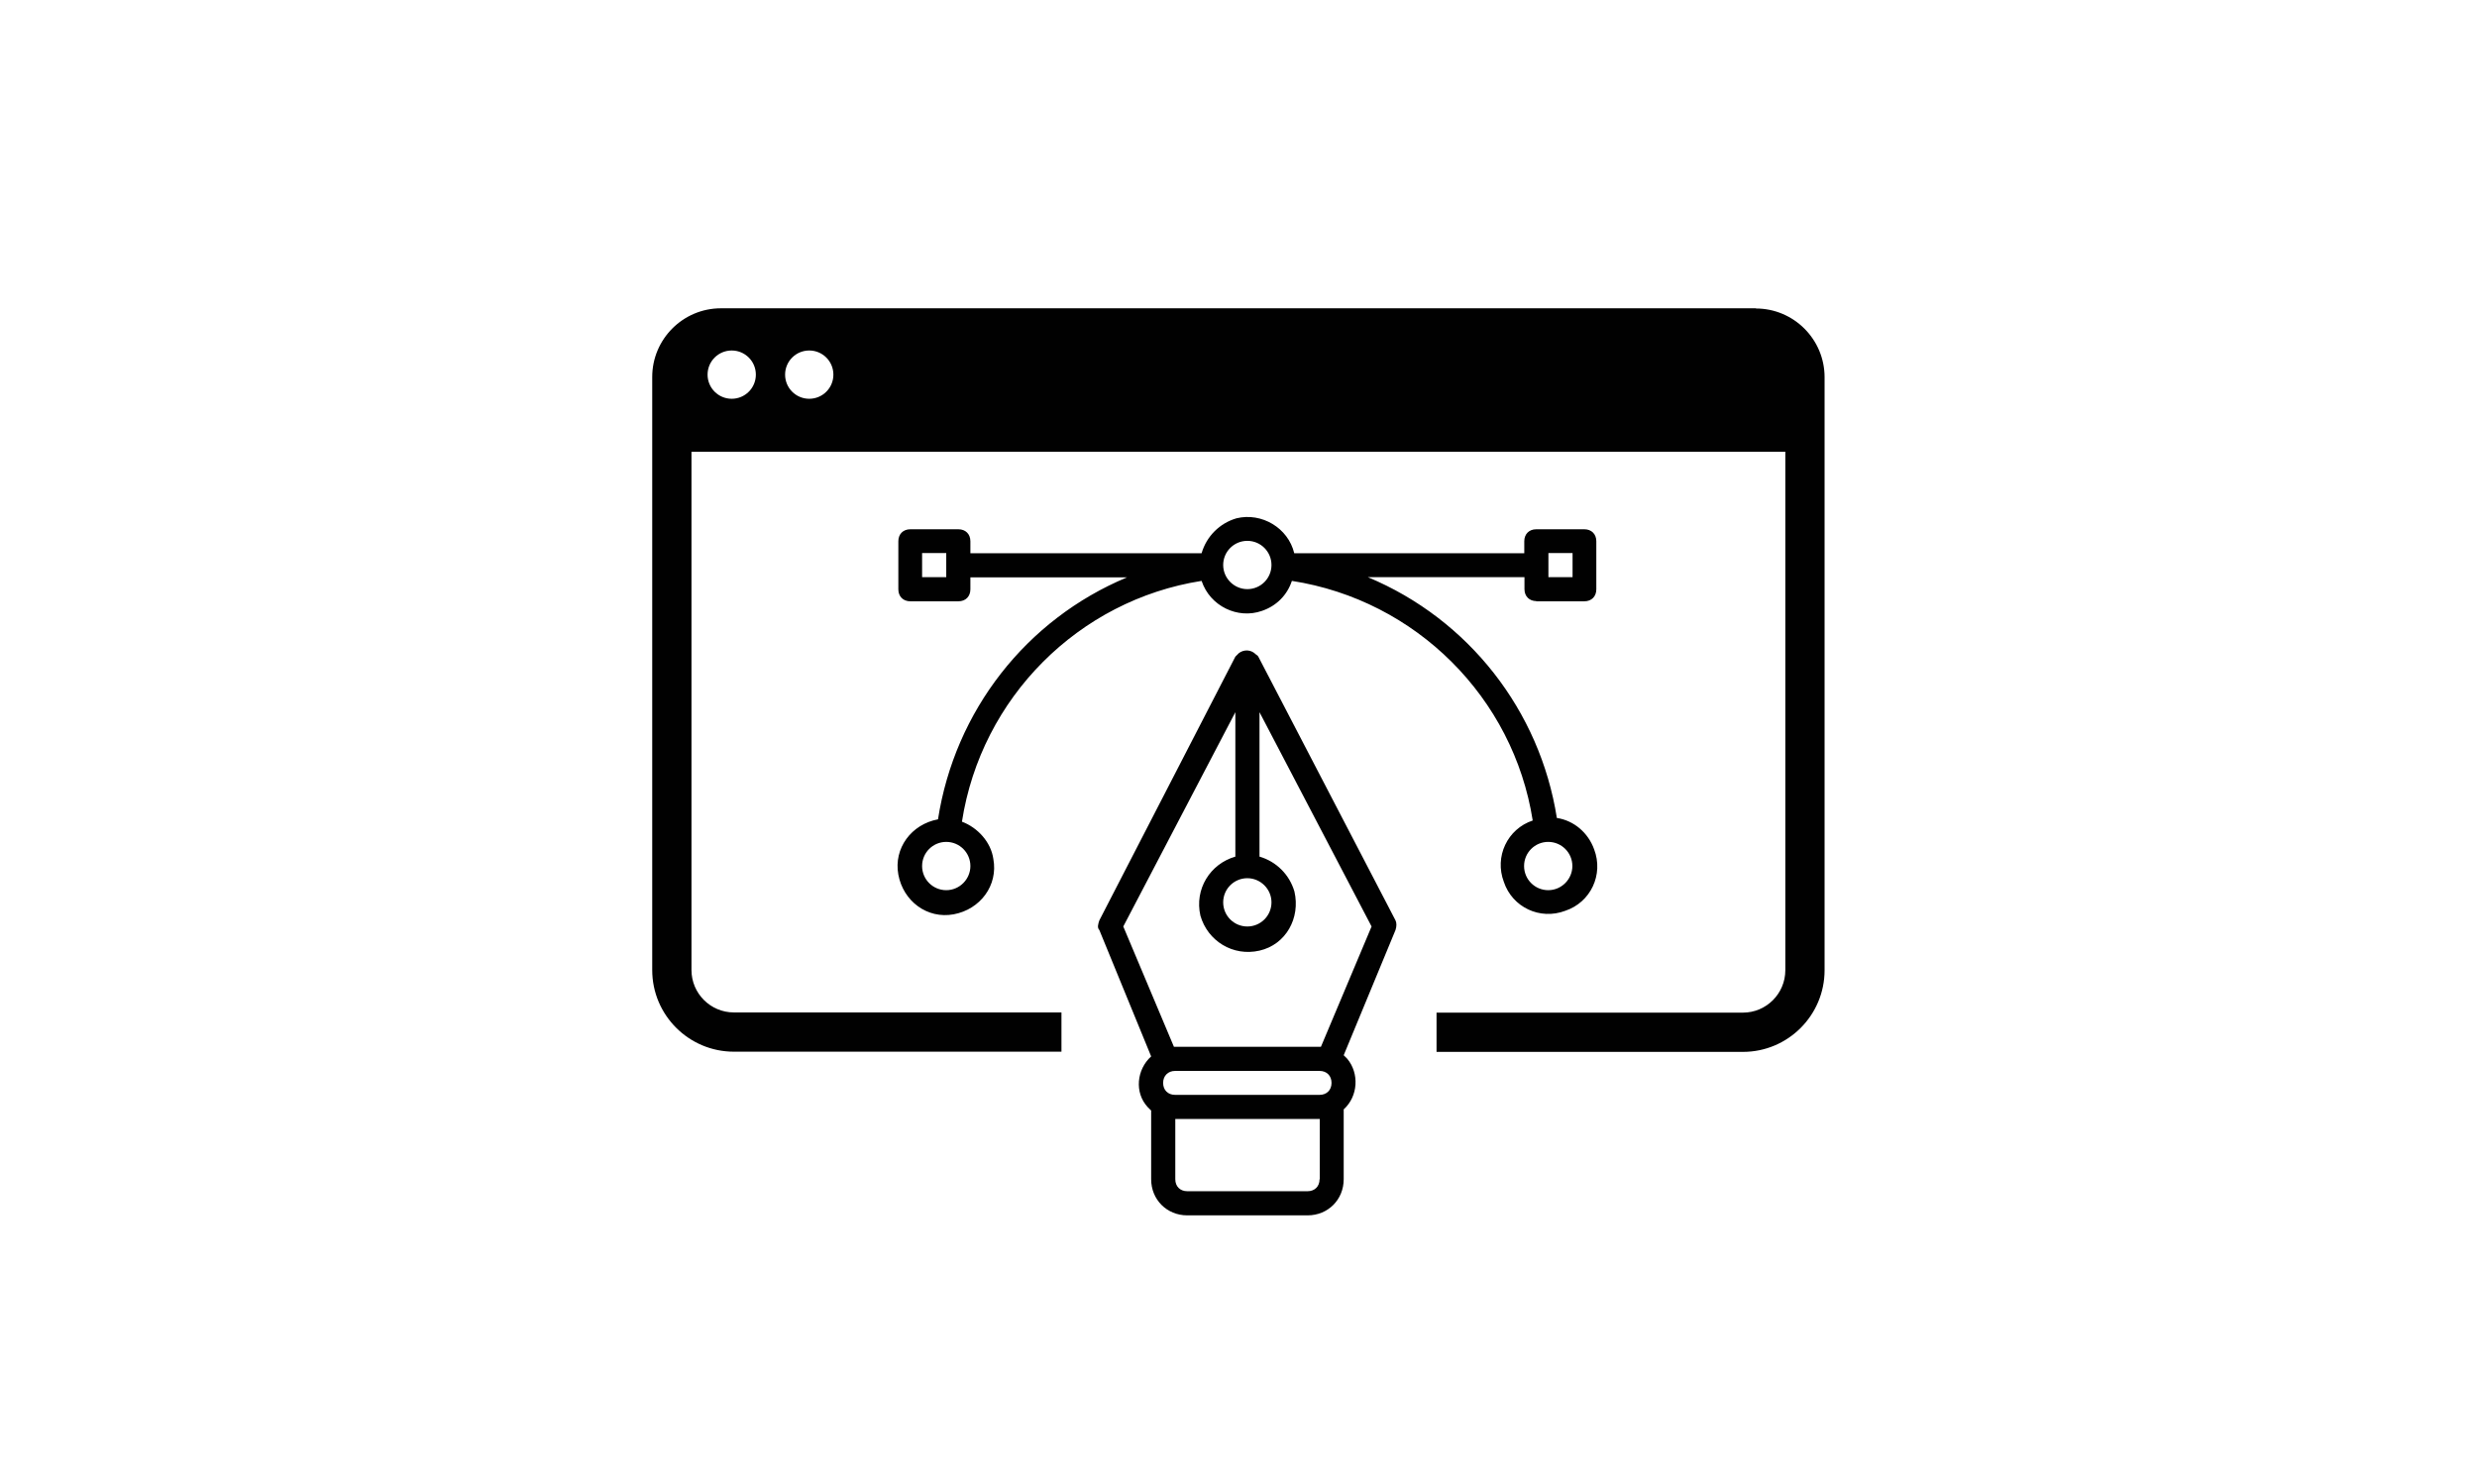
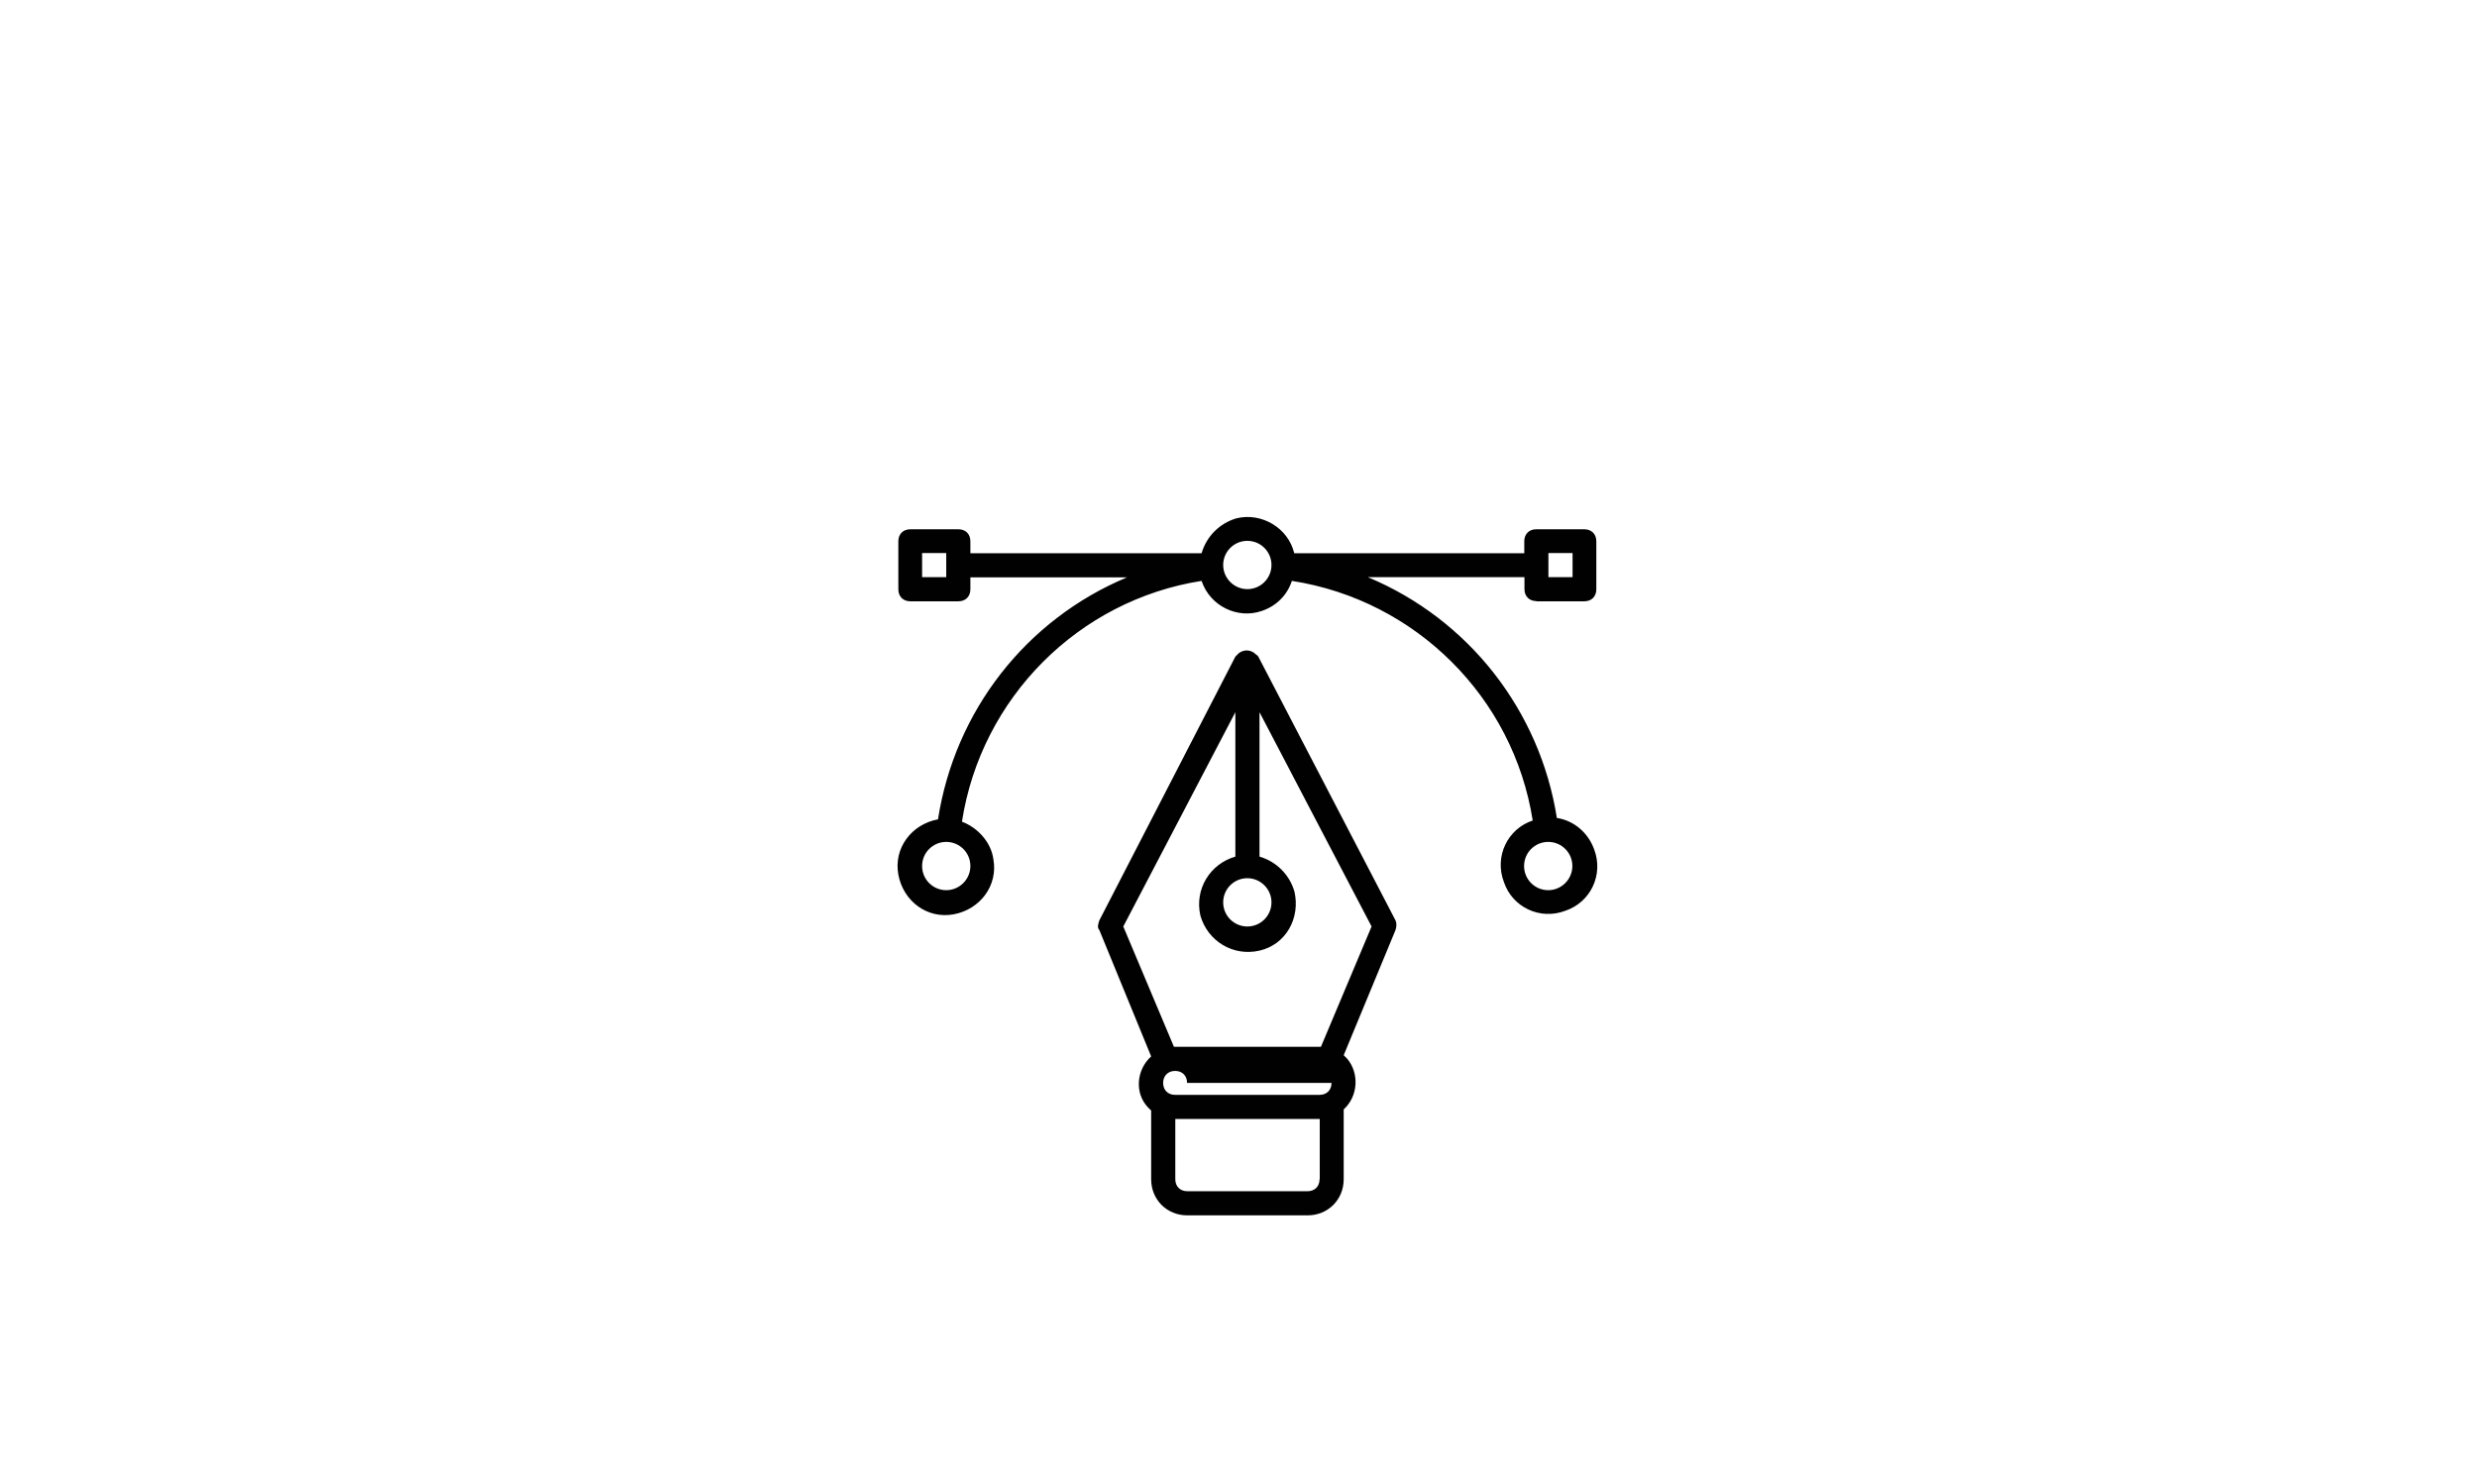
<svg xmlns="http://www.w3.org/2000/svg" id="Layer_2" viewBox="0 0 126.2 75.64">
  <defs>
    <style>.cls-1{fill:none;}.cls-2{fill:#010101;}</style>
  </defs>
  <g id="Layer_1-2">
    <g>
      <rect class="cls-1" width="126.2" height="75.64" />
      <g>
-         <path class="cls-2" d="M89.46,15.71H36.73c-1.93,0-3.5,1.57-3.5,3.5v30.22c0,2.3,1.87,4.16,4.16,4.16h16.69v-2h-16.69c-1.19,0-2.16-.97-2.16-2.16V23.02h55.73v26.42c0,1.19-.97,2.16-2.16,2.16h-15.61v2h15.61c2.3,0,4.16-1.87,4.16-4.16V19.22c0-1.93-1.57-3.5-3.5-3.5Zm-48.23,2.15c.68,0,1.23,.55,1.23,1.23s-.55,1.23-1.23,1.23-1.23-.55-1.23-1.23,.55-1.23,1.23-1.23Zm-3.95,0c.68,0,1.23,.55,1.23,1.23s-.55,1.23-1.23,1.23-1.23-.55-1.23-1.23,.55-1.23,1.23-1.23Z" />
-         <path class="cls-2" d="M78.27,30.64h2.45c.37,0,.61-.25,.61-.61v-2.45c0-.37-.25-.61-.61-.61h-2.45c-.37,0-.61,.25-.61,.61v.61h-11.72c-.31-1.29-1.66-2.09-2.94-1.78-.86,.25-1.53,.92-1.78,1.78h-11.78v-.61c0-.37-.25-.61-.61-.61h-2.45c-.37,0-.61,.25-.61,.61v2.45c0,.37,.25,.61,.61,.61h2.45c.37,0,.61-.25,.61-.61v-.61h7.98c-5.15,2.15-8.77,6.81-9.63,12.33-1.35,.25-2.27,1.47-2.02,2.82s1.47,2.27,2.82,2.02,2.27-1.47,2.02-2.82c-.12-.86-.8-1.6-1.6-1.9,.98-6.32,5.95-11.29,12.21-12.27,.43,1.29,1.84,1.96,3.07,1.53,.74-.25,1.29-.8,1.53-1.53,6.32,.98,11.29,5.95,12.27,12.21-1.29,.43-1.96,1.84-1.47,3.13,.43,1.29,1.84,1.96,3.13,1.47,1.29-.43,1.96-1.84,1.47-3.13-.31-.86-1.04-1.47-1.9-1.6-.86-5.46-4.48-10.12-9.63-12.27h7.98v.61c0,.37,.25,.61,.61,.61h0Zm-30.06-1.23h-1.23v-1.23h1.23v1.23Zm1.23,14.72c0,.67-.55,1.23-1.23,1.23s-1.23-.55-1.23-1.23,.55-1.23,1.23-1.23,1.23,.55,1.23,1.23Zm30.67,0c0,.67-.55,1.23-1.23,1.23s-1.23-.55-1.23-1.23,.55-1.23,1.23-1.23,1.23,.55,1.23,1.23Zm-16.56-14.11c-.67,0-1.23-.55-1.23-1.23s.55-1.23,1.23-1.23,1.23,.55,1.23,1.23-.55,1.23-1.23,1.23Zm15.34-1.84h1.23v1.23h-1.23v-1.23Zm-14.79,5.28c0-.06-.06-.06-.12-.12-.25-.25-.61-.25-.86-.06l-.18,.18-6.93,13.44c-.06,.18-.12,.37,0,.49l2.64,6.44c-.74,.67-.86,1.84-.18,2.58l.18,.18v3.5c0,1.04,.8,1.84,1.84,1.84h6.13c1.04,0,1.84-.8,1.84-1.84v-3.56c.74-.67,.8-1.84,.18-2.58l-.18-.18,2.64-6.38c.06-.18,.06-.37,0-.49l-6.99-13.44Zm-.55,11.29c.67,0,1.23,.55,1.23,1.23s-.55,1.23-1.23,1.23-1.23-.55-1.23-1.23,.55-1.23,1.23-1.23Zm4.29,10.43c0,.37-.25,.61-.61,.61h-7.36c-.37,0-.61-.25-.61-.61s.25-.61,.61-.61h7.36c.37,0,.61,.25,.61,.61Zm-.61,4.91c0,.37-.25,.61-.61,.61h-6.13c-.37,0-.61-.25-.61-.61v-3.07h7.36v3.07Zm.06-6.75h-7.48l-2.58-6.13,5.71-10.92v7.36c-1.29,.37-2.09,1.66-1.78,3.01,.37,1.29,1.66,2.09,3.01,1.78s2.09-1.66,1.78-3.01c-.25-.86-.92-1.53-1.78-1.78v-7.36l5.71,10.92-2.58,6.13Z" />
+         <path class="cls-2" d="M78.27,30.64h2.45c.37,0,.61-.25,.61-.61v-2.45c0-.37-.25-.61-.61-.61h-2.45c-.37,0-.61,.25-.61,.61v.61h-11.72c-.31-1.29-1.66-2.09-2.94-1.78-.86,.25-1.53,.92-1.78,1.78h-11.78v-.61c0-.37-.25-.61-.61-.61h-2.45c-.37,0-.61,.25-.61,.61v2.45c0,.37,.25,.61,.61,.61h2.45c.37,0,.61-.25,.61-.61v-.61h7.98c-5.15,2.15-8.77,6.81-9.63,12.33-1.35,.25-2.27,1.47-2.02,2.82s1.47,2.27,2.82,2.02,2.27-1.47,2.02-2.82c-.12-.86-.8-1.6-1.6-1.9,.98-6.32,5.95-11.29,12.21-12.27,.43,1.29,1.84,1.96,3.07,1.53,.74-.25,1.29-.8,1.53-1.53,6.32,.98,11.29,5.95,12.27,12.21-1.29,.43-1.96,1.84-1.47,3.13,.43,1.29,1.84,1.96,3.13,1.47,1.29-.43,1.96-1.84,1.47-3.13-.31-.86-1.04-1.47-1.9-1.6-.86-5.46-4.48-10.12-9.63-12.27h7.98v.61c0,.37,.25,.61,.61,.61h0Zm-30.06-1.23h-1.23v-1.23h1.23v1.23Zm1.23,14.72c0,.67-.55,1.23-1.23,1.23s-1.23-.55-1.23-1.23,.55-1.23,1.23-1.23,1.23,.55,1.23,1.23Zm30.67,0c0,.67-.55,1.23-1.23,1.23s-1.23-.55-1.23-1.23,.55-1.23,1.23-1.23,1.23,.55,1.23,1.23Zm-16.56-14.11c-.67,0-1.23-.55-1.23-1.23s.55-1.23,1.23-1.23,1.23,.55,1.23,1.23-.55,1.23-1.23,1.23Zm15.34-1.84h1.23v1.23h-1.23v-1.23Zm-14.79,5.28c0-.06-.06-.06-.12-.12-.25-.25-.61-.25-.86-.06l-.18,.18-6.93,13.44c-.06,.18-.12,.37,0,.49l2.64,6.44c-.74,.67-.86,1.84-.18,2.58l.18,.18v3.5c0,1.04,.8,1.84,1.84,1.84h6.13c1.04,0,1.84-.8,1.84-1.84v-3.56c.74-.67,.8-1.84,.18-2.58l-.18-.18,2.64-6.38c.06-.18,.06-.37,0-.49l-6.99-13.44Zm-.55,11.29c.67,0,1.23,.55,1.23,1.23s-.55,1.23-1.23,1.23-1.23-.55-1.23-1.23,.55-1.23,1.23-1.23Zm4.29,10.43c0,.37-.25,.61-.61,.61h-7.36c-.37,0-.61-.25-.61-.61s.25-.61,.61-.61c.37,0,.61,.25,.61,.61Zm-.61,4.91c0,.37-.25,.61-.61,.61h-6.13c-.37,0-.61-.25-.61-.61v-3.07h7.36v3.07Zm.06-6.75h-7.48l-2.58-6.13,5.71-10.92v7.36c-1.29,.37-2.09,1.66-1.78,3.01,.37,1.29,1.66,2.09,3.01,1.78s2.09-1.66,1.78-3.01c-.25-.86-.92-1.53-1.78-1.78v-7.36l5.71,10.92-2.58,6.13Z" />
      </g>
    </g>
  </g>
</svg>